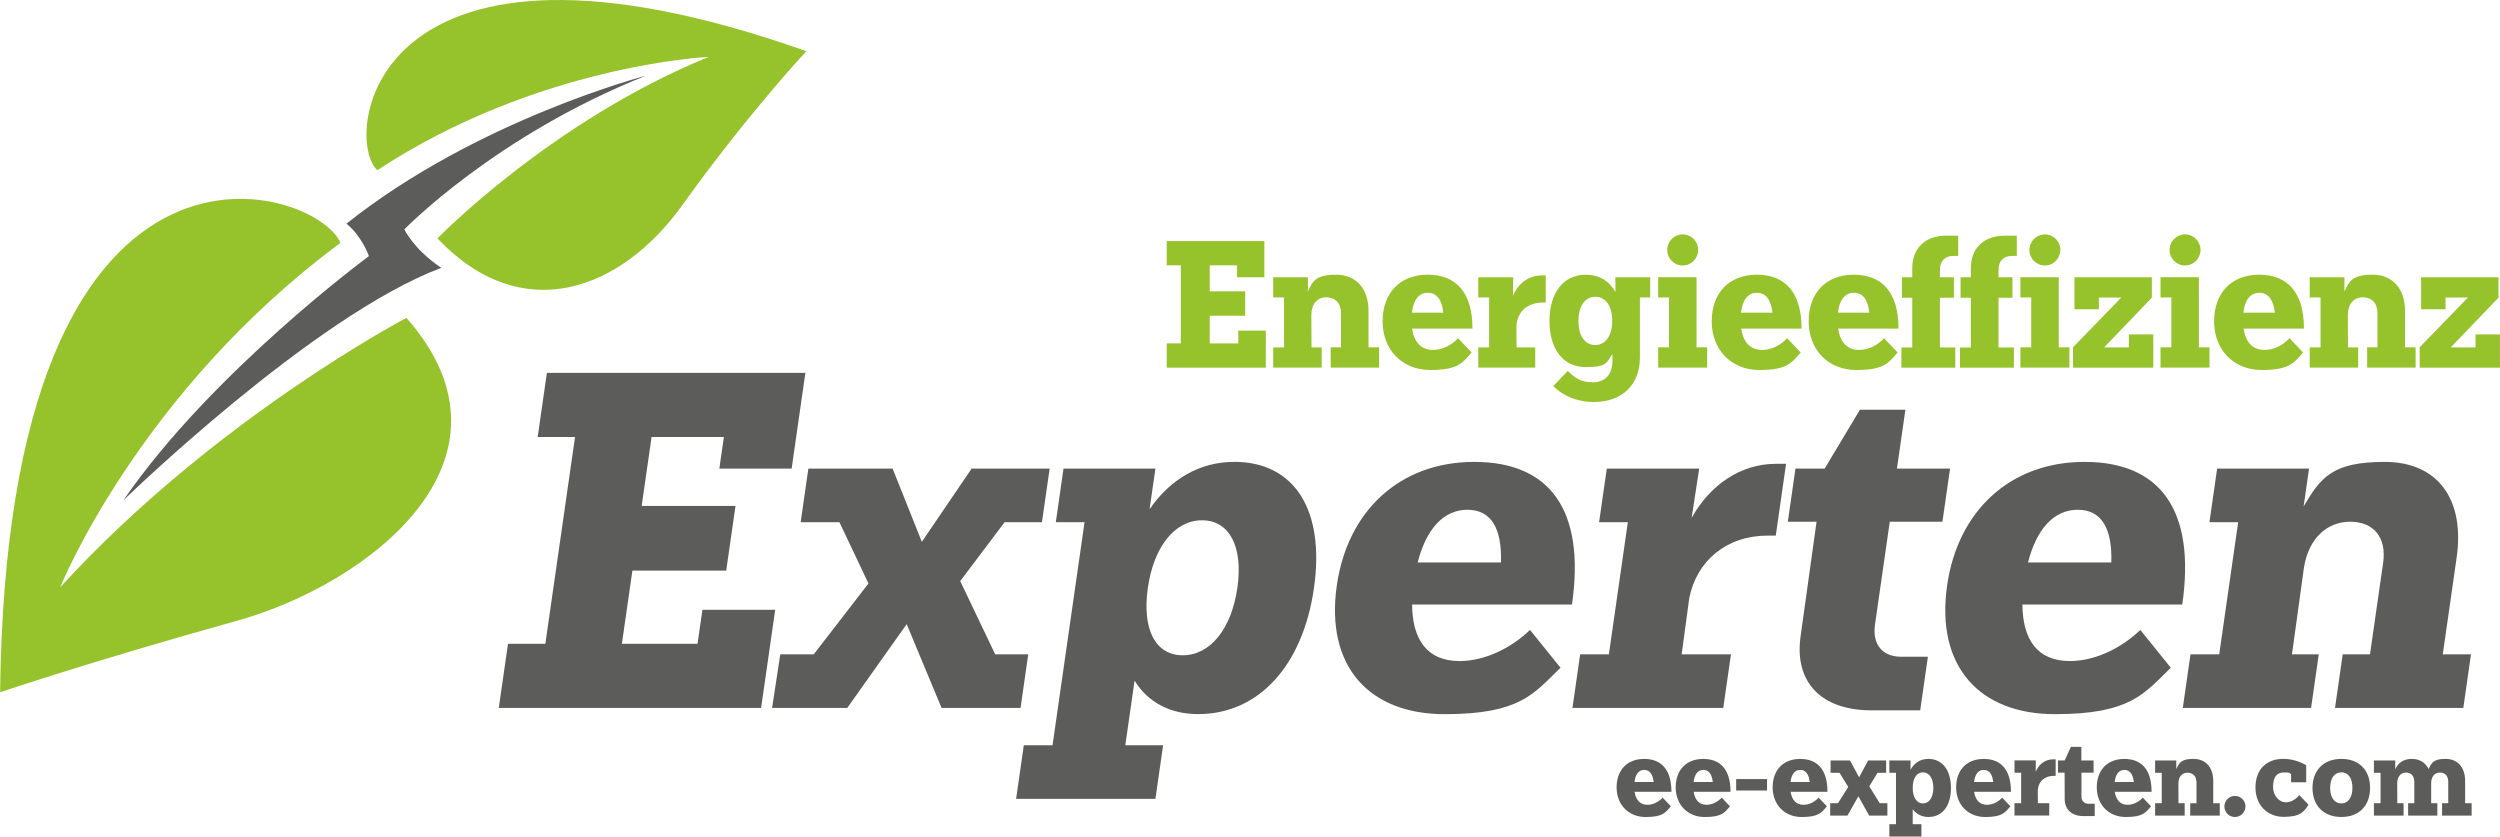
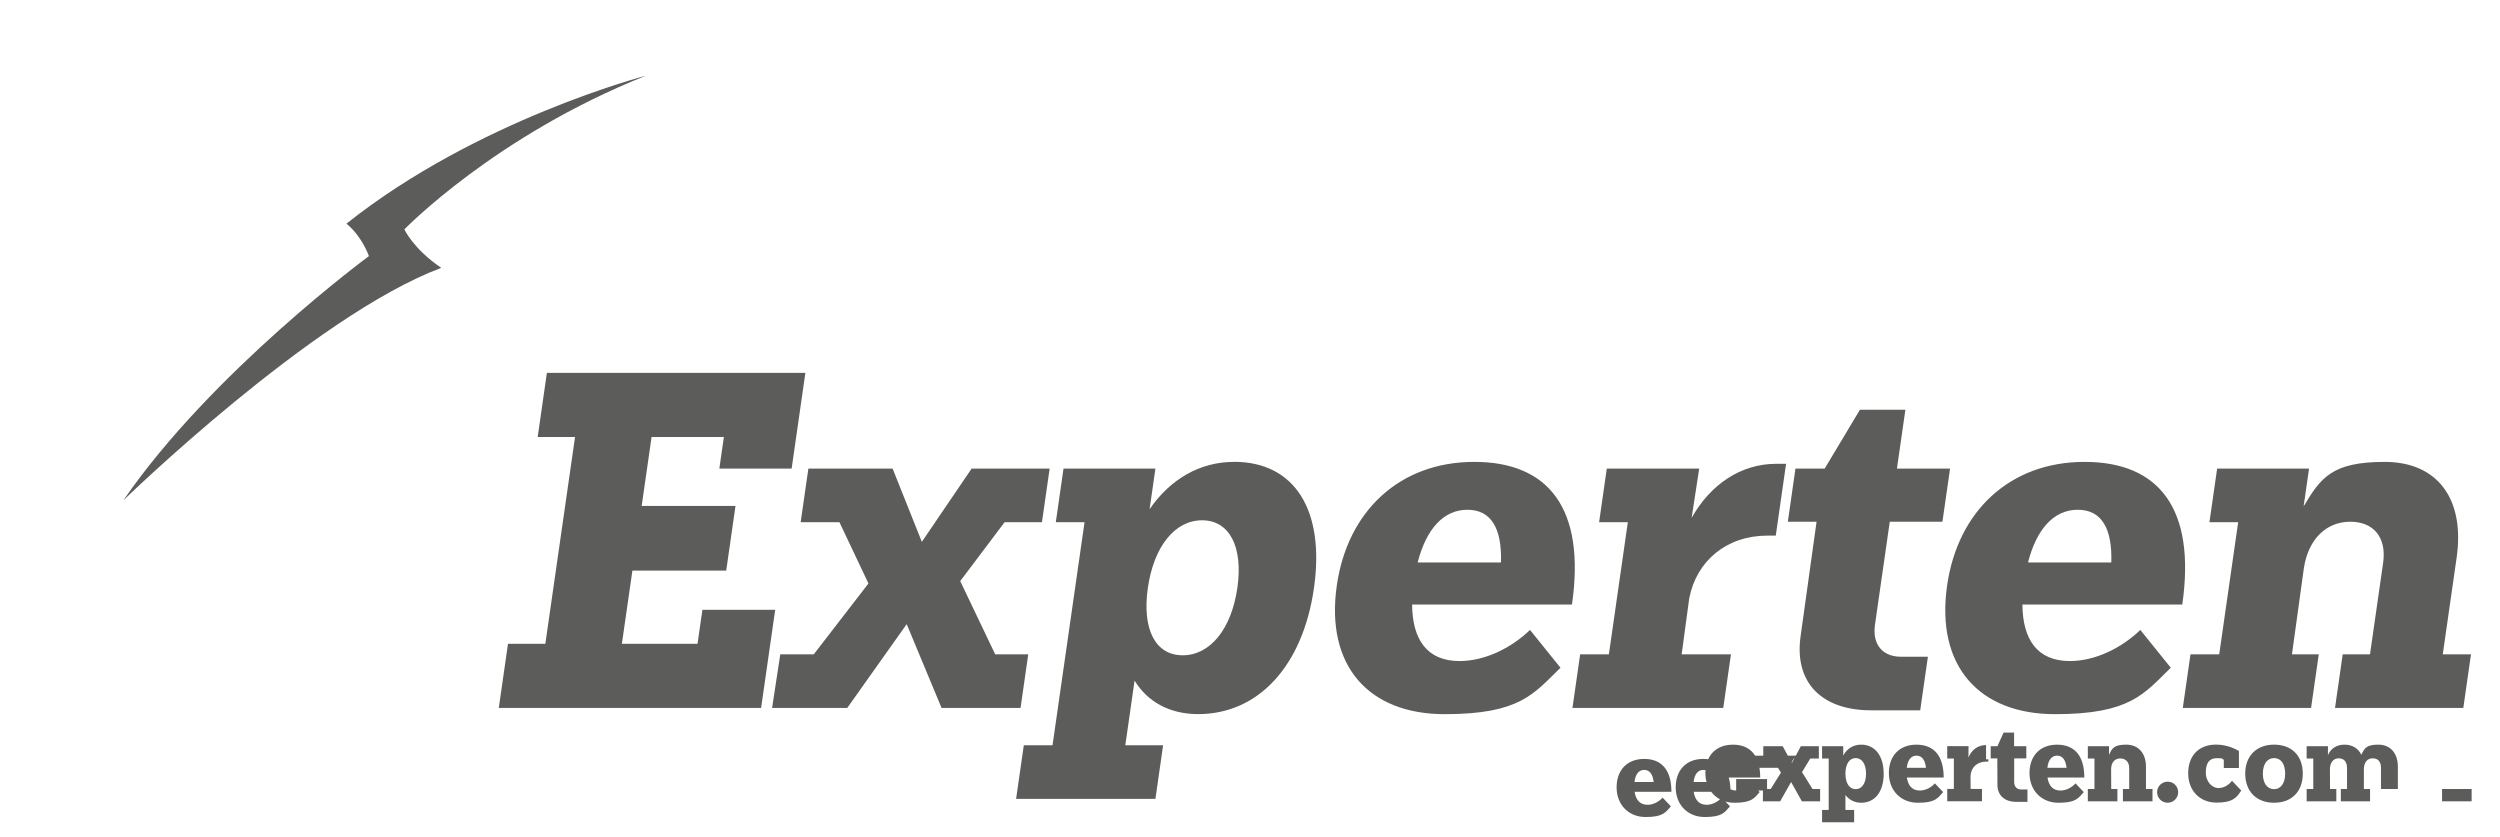
<svg xmlns="http://www.w3.org/2000/svg" width="2741.1mm" height="917.2mm" baseProfile="tiny" version="1.2" viewBox="0 0 7769.9 2600">
-   <path fill="#96c22c" d="M3848.6 1027.5v39.9h-88.8v-86H3870v-75.9h-110.2v-80.9h84.9v37.1h84.9V749.3h-303.5v75.3h43.8v242.8h-43.8v75.3h308v-115.2h-85.4Zm404.7 52.2V966.2c0-69.1-38.8-112.4-100.6-112.4s-72.5 18.5-87.7 52.3v-44.4h-107.9v62.9h33.7v155.1h-33.7v62.9h150.6v-62.9h-31.5l-.6-101.7c.6-34.3 19.1-54 46.6-54s45.5 18.5 45.5 48.3v107.3h-32v62.9h150.6v-62.9h-33.2Zm200.6 7.9c-38.2 0-59-25.3-65.2-66.3h187.7c0-112.4-51.1-167.5-138.8-167.5s-140.5 57.9-140.5 145 59.6 151.2 148.4 151.2 101.2-24.2 128.1-54.5l-42.2-44.4c-19.1 21.4-47.8 36.5-77.6 36.5ZM4437.6 910c28.1 0 43.8 21.9 48.3 61.8h-97.8c4.5-39.9 21.9-61.8 49.5-61.8Zm354.7-53.9c-41 0-73.6 24.2-89.9 63.5l.6-57.9h-108.5v62.9h33.7v155.1h-33.7v62.9h177v-62.9h-57.9l-.6-65.8c2.2-43.8 33.2-73.6 81.5-73.6h9.6V856h-11.8Zm336.6 5.6h-108.5l.6 46.1c-19.1-34.3-51.1-54-92.2-54-69.1 0-113 55.6-113 143.9s43.3 143.3 112.4 143.3 63.5-14.6 83.2-40.5v21.4c0 40.5-21.4 66.3-60.7 66.3s-57.3-14.6-78.1-35.4l-45 47.2c28.1 28.7 71.4 49.5 125.9 49.5 87.7 0 143.3-53.4 143.3-138.3V924.6h32v-62.9Zm-170.8 210.7c-32.6 0-52.3-28.7-52.3-74.7s20.2-75.3 52.3-75.3 52.8 28.7 52.8 74.7-20.8 75.3-52.8 75.3Zm272-247.3c26.4 0 47.8-21.9 47.8-48.3s-21.4-48.3-47.8-48.3-48.3 21.4-48.3 48.3 21.4 48.3 48.3 48.3Zm42.7 254.6V861.6h-119.2v62.9h33.7v155.1h-33.7v62.9h152.3v-62.9h-33.2Zm204 7.9c-38.2 0-59-25.3-65.2-66.3h187.7c0-112.4-51.1-167.5-138.8-167.5s-140.5 57.9-140.5 145 59.6 151.2 148.4 151.2 101.2-24.2 128.1-54.5l-42.2-44.4c-19.1 21.4-47.8 36.5-77.6 36.5ZM5460.5 910c28.1 0 43.8 21.9 48.3 61.8H5411c4.5-39.9 21.9-61.8 49.5-61.8Zm317.6 177.6c-38.2 0-59-25.3-65.2-66.3h187.7c0-112.4-51.1-167.5-138.8-167.5s-140.5 57.9-140.5 145 59.6 151.2 148.4 151.2 101.2-24.2 128.1-54.5l-42.2-44.4c-19.1 21.4-47.8 36.5-77.6 36.5ZM5761.8 910c28.1 0 43.8 21.9 48.3 61.8h-97.8c4.5-39.9 21.9-61.8 49.5-61.8Zm308-114.6h16.3v-62.9h-37.7c-64.6 0-105.1 38.8-105.1 101.2v28.1h-32v63.5h32v154.6h-33.7v62.9h167.5v-62.9h-47.8V925.3h43.3v-63.5h-43.3v-23.6c0-26.4 15.7-42.7 40.5-42.7Zm182.1 0h16.3v-62.9h-37.7c-64.6 0-105.1 38.8-105.1 101.2v28.1h-32v63.5h32v154.6h-33.7v62.9h167.5v-62.9h-47.8V925.3h43.3v-63.5h-43.3v-23.6c0-26.4 15.7-42.7 40.5-42.7Zm103.9 29.7c26.4 0 47.8-21.9 47.8-48.3s-21.4-48.3-47.8-48.3-48.3 21.4-48.3 48.3 21.4 48.3 48.3 48.3Zm42.8 254.6V861.6h-119.2v62.9h33.7v155.1h-33.7v62.9h152.3v-62.9h-33.2Zm218-40.4v40.5h-77L6688 925.2v-63.5h-240.5v99.5h75.9v-36.5h69.7L6443 1079.3v63.5h249.5v-103.4h-75.9Zm174.8-214.2c26.4 0 47.8-21.9 47.8-48.3s-21.4-48.3-47.8-48.3-48.3 21.4-48.3 48.3 21.4 48.3 48.3 48.3Zm42.7 254.6V861.6h-119.2v62.9h33.7v155.1h-33.7v62.9h152.3v-62.9H6834Zm204.1 7.9c-38.2 0-59-25.3-65.2-66.3h187.7c0-112.4-51.1-167.5-138.8-167.5s-140.5 57.9-140.5 145S6941 1150 7029.8 1150s101.2-24.2 128.1-54.5l-42.2-44.4c-19.1 21.4-47.8 36.5-77.6 36.5ZM7021.9 910c28.1 0 43.8 21.9 48.3 61.8h-97.8c4.5-39.9 21.9-61.8 49.5-61.8Zm452.9 169.7V966.2c0-69.1-38.8-112.4-100.6-112.4s-72.5 18.5-87.7 52.3v-44.4h-107.9v62.9h33.7v155.1h-33.7v62.9h150.6v-62.9h-31.5l-.6-101.7c.6-34.3 19.1-54 46.6-54s45.5 18.5 45.5 48.3v107.3h-32v62.9h150.6v-62.9h-33.2Zm219.2-40.4v40.5h-77l148.4-154.6v-63.5h-240.5v99.5h75.9v-36.5h69.7l-150.1 154.6v63.5h249.5v-103.4H7694ZM1172.6 529c-109.3-101.4-22.9-849.5 1333.4-369.9 0 0-181.6 194-386 479.2-188.4 262.7-496.4 381.3-760.5 102.7 0 0 353.1-364 843.1-564.2 0 0-531.2 24.2-1030 352.2Zm-114.5 225.9C982.7 574.7 21.6 267.4.2 2151.6c0 0 292.5-99 735.4-222 407.9-113.3 915.9-500.8 527.5-941.6 0 0-597.4 313.5-1076.2 837.3 0 0 242.9-604.8 871.1-1070.4Z" />
-   <path fill="#5c5c5b" d="M2007.8 235.1s-524.6 136.6-931.2 460.1c48.9 39.6 69.9 100.8 69.9 100.8s-489.3 360.3-763.3 759.2c0 0 588.5-572.6 988.1-722.7-87.2-59.1-114.6-119.6-114.6-119.6s282-291.2 751.1-477.8ZM2183 1895.4l-15.2 105.6h-235.1l32.7-227.6H2257l28.8-200.9h-291.6l30.8-214.2h224.7l-14.1 98.2h224.7l42.7-297.6h-803.4l-28.6 199.4h116.1l-92.3 642.7h-116.1l-28.6 199.4h815.3l43.8-305h-226.1Zm910 138.3-108.7-227.6 137.9-183h116.1l23.9-166.6h-242.5L2865 1684.1l-90.8-227.6h-261.9l-23.9 166.6h120.5l90.2 190.4-170 220.2H2425l-25.4 166.6h233.6l184.7-260.4 108.4 260.4h245.5l23.9-166.6H3093Zm742-598.1c-105.6 0-198.1 53.6-262.2 147.3l18.2-126.5h-285.7l-23.9 166.6h89.3l-99.5 693.3h-89.3l-23.9 166.6h433l23.9-166.6h-117.5l28.8-200.9c41 67 110 104.1 197.8 104.1 187.5 0 325.1-150.3 359.7-391.3 34.8-242.5-59.7-392.8-248.6-392.8Zm-159.2 601.1c-84.8 0-126.8-80.3-108.3-209.8 18.4-128 83.7-209.8 168.5-209.8s128.1 81.8 109.7 209.8c-18.6 129.4-85.2 209.8-170 209.8Zm860.4 17.9c-101.2 0-146.6-67-147.4-175.6h496.9c42.7-297.6-71.7-443.4-303.8-443.4s-394 153.2-427.1 383.9c-36.1 251.4 100.3 400.2 335.3 400.2s277-64 359.9-144.3l-94.7-117.5c-58.7 56.5-140.3 96.7-219.2 96.7Zm24.3-470.2c74.4 0 107.7 58 104.5 163.7h-258.9c27.1-105.6 81.5-163.7 154.4-163.7Zm959.3-142.8c-108.6 0-204.1 64-262.2 168.1l23.5-153.2h-287.2l-23.9 166.6h89.3l-58.9 410.6h-89.3l-23.9 166.6h468.7l23.9-166.6h-153.2l23.5-174.1c22.6-116.1 115.8-194.9 243.7-194.9h25.3l32-223.2h-31.2Zm388.6 599.6c-58 0-89.7-38.7-80.9-99.7l45.9-319.9h163.7l23.7-165.1h-165.1l26.3-183h-141.3l-109.6 183h-90.8l-23.7 165.1h89.3l-50 358.6c-18.6 139.9 64 227.6 220.3 227.6H5968l23.9-166.6h-83.3Zm524.7 13.4c-101.2 0-146.6-67-147.4-175.6h496.9c42.7-297.6-71.7-443.4-303.8-443.4s-394 153.2-427.1 383.9c-36.1 251.4 100.3 400.2 335.3 400.2s277-64 359.9-144.3l-94.7-117.5c-58.7 56.5-140.3 96.7-219.2 96.7Zm24.4-470.2c74.4 0 107.7 58 104.5 163.7h-258.9c27.1-105.6 81.5-163.7 154.4-163.7Zm1134.7 449.3 43.1-300.5c26.3-183-59.9-297.6-223.6-297.6s-199 49.1-252 138.4l16.9-117.5h-285.7l-23.9 166.6h89.3l-58.9 410.6h-89.3l-23.9 166.6h398.7l23.9-166.6h-83.3l37.2-269.3c14.5-90.8 71.1-142.8 144-142.8s113.5 49.1 102.1 128l-40.8 284.2h-84.8l-23.9 166.6H7656l23.9-166.6h-87.8Zm-2472.1 467.6c-23.3 0-36-15.4-39.8-40.4h114.5c0-68.6-31.2-102.1-84.7-102.1s-85.7 35.3-85.7 88.4 36.3 92.2 90.5 92.2 61.7-14.7 78.2-33.2l-25.7-27.1c-11.7 13-29.1 22.3-47.3 22.3Zm-10-108.4c17.1 0 26.7 13.4 29.5 37.7H5080c2.7-24.3 13.4-37.7 30.2-37.7Zm193.7 108.4c-23.3 0-36-15.4-39.8-40.4h114.5c0-68.6-31.2-102.1-84.7-102.1s-85.7 35.3-85.7 88.4 36.3 92.2 90.5 92.2 61.7-14.7 78.2-33.2l-25.7-27.1c-11.7 13-29.1 22.3-47.3 22.3Zm-9.9-108.4c17.1 0 26.7 13.4 29.5 37.7h-59.6c2.7-24.3 13.4-37.7 30.2-37.7ZM5396 2457h96v-35.6h-96v35.6Zm209.1 44.3c-23.3 0-36-15.4-39.8-40.4h114.5c0-68.6-31.2-102.1-84.7-102.1s-85.7 35.3-85.7 88.4 36.3 92.2 90.5 92.2 61.7-14.7 78.2-33.2l-25.7-27.1c-11.7 13-29.1 22.3-47.3 22.3Zm-10-108.4c17.1 0 26.7 13.4 29.5 37.7H5565c2.7-24.3 13.4-37.7 30.2-37.7Zm247.2 103.6-32.6-52.4 25.7-42.2h26.7v-38.4h-55.9l-28.1 52.4-28.4-52.4h-60.3v38.4h27.8l27.1 43.9-31.9 50.7h-24l-.3 38.4h53.8l33.9-60 33.6 60h56.6v-38.4h-23.7Zm151.1-137.8c-24.3 0-43.9 12.3-55.5 33.9v-29.1h-65.8v38.4h20.6v159.7h-20.6v38.4h99.7v-38.4h-27.1v-46.3c11.7 15.4 28.8 24 49 24 43.2 0 69.9-34.6 69.9-90.1s-26.7-90.5-70.3-90.5Zm-16.8 138.4c-19.5 0-31.9-18.5-31.9-48.3s12.3-48.3 31.9-48.3 32.2 18.8 32.2 48.3-12.7 48.3-32.2 48.3Zm198.8 4.2c-23.3 0-36-15.4-39.8-40.4h114.5c0-68.6-31.2-102.1-84.7-102.1s-85.7 35.3-85.7 88.4 36.3 92.2 90.5 92.2 61.7-14.7 78.2-33.2l-25.7-27.1c-11.7 13-29.1 22.3-47.3 22.3Zm-9.9-108.4c17.1 0 26.7 13.4 29.5 37.7h-59.6c2.7-24.3 13.4-37.7 30.2-37.7Zm216.3-32.9c-25 0-44.9 14.7-54.8 38.7l.3-35.3h-66.2v38.4h20.6v94.6h-20.6v38.4h108v-38.4h-35.3l-.3-40.1c1.4-26.7 20.2-44.9 49.7-44.9h5.8V2360h-7.2Zm109.3 138.2c-13.4 0-21.9-8.9-21.9-23v-73.7h37.7v-38h-38v-42.2h-32.6l-19.2 42.2h-20.9v38h20.6l.3 82.6c.3 32.2 22.3 52.4 58.3 52.4h35v-38.4h-19.2Zm121.4 3.1c-23.3 0-36-15.4-39.8-40.4h114.5c0-68.6-31.2-102.1-84.7-102.1s-85.7 35.3-85.7 88.4 36.3 92.2 90.5 92.2 61.7-14.7 78.2-33.2l-25.7-27.1c-11.7 13-29.1 22.3-47.3 22.3Zm-10-108.4c17.1 0 26.7 13.4 29.5 37.7h-59.6c2.7-24.3 13.4-37.7 30.2-37.7Zm276.3 103.6v-69.2c0-42.2-23.7-68.6-61.4-68.6s-44.2 11.3-53.5 31.9v-27.1h-65.8v38.4h20.6v94.6h-20.6v38.4h91.9v-38.4h-19.2l-.3-62c.3-20.9 11.7-32.9 28.4-32.9s27.8 11.3 27.8 29.5v65.5h-19.5v38.4h91.9v-38.4h-20.2Zm67.5 42.8c17.8 0 32.6-14.7 32.6-32.9s-14.7-32.6-32.6-32.6-32.9 14.4-32.9 32.6 14.7 32.9 32.9 32.9Zm199.8-68.2c-9.3 12.3-24.7 22.6-42.2 22.6s-39.1-17.5-39.1-48.3 11.7-44.6 34.3-44.6 14.7 1.7 21.6 5.1v25.4h47v-52.8c-21.9-13-47-19.9-71.3-19.9-53.5 0-86.4 34.6-86.4 88.8s36 91.5 88.1 91.5 63.4-16.8 76.8-37.7l-28.8-30.2Zm131 68.2c54.8 0 89.1-35 89.1-90.5s-34.3-90.1-89.1-90.1-89.8 35-89.8 90.1 34.6 90.5 89.8 90.5Zm0-42.2c-21.6 0-35-18.5-35-48.3s13.4-48.3 35-48.3 34.3 18.8 34.3 48.3-13.4 48.3-34.3 48.3Zm384.6-.6v-69.6c0-41.5-23.3-68.2-60.7-68.2s-43.2 11.3-52.8 31.5c-9.6-19.9-28.1-31.5-52.4-31.5s-42.5 11.7-51.4 32.6v-27.8h-66.2v38.4h20.6v94.6h-20.6v38.4h92.2v-38.4h-19.5l-.3-62.4c.3-20.2 11-32.9 27.4-32.9s25.7 11.3 25.7 29.5v65.8h-19.2v38.4h90.8v-38.4h-19.2v-61.7c0-20.6 10.3-33.6 27.4-33.6s25.7 11.3 25.7 29.5v65.8H7590v38.4h91.9v-38.4h-20.2Z" />
+   <path fill="#5c5c5b" d="M2007.8 235.1s-524.6 136.6-931.2 460.1c48.9 39.6 69.9 100.8 69.9 100.8s-489.3 360.3-763.3 759.2c0 0 588.5-572.6 988.1-722.7-87.2-59.1-114.6-119.6-114.6-119.6s282-291.2 751.1-477.8ZM2183 1895.4l-15.2 105.6h-235.1l32.7-227.6H2257l28.8-200.9h-291.6l30.8-214.2h224.7l-14.1 98.2h224.7l42.7-297.6h-803.4l-28.6 199.4h116.1l-92.3 642.7h-116.1l-28.6 199.4h815.3l43.8-305h-226.1Zm910 138.3-108.7-227.6 137.9-183h116.1l23.9-166.6h-242.5L2865 1684.1l-90.8-227.6h-261.9l-23.9 166.6h120.5l90.2 190.4-170 220.2H2425l-25.4 166.6h233.6l184.7-260.4 108.4 260.4h245.5l23.9-166.6H3093Zm742-598.1c-105.6 0-198.1 53.6-262.2 147.3l18.2-126.5h-285.7l-23.9 166.6h89.3l-99.5 693.3h-89.3l-23.9 166.6h433l23.9-166.6h-117.5l28.8-200.9c41 67 110 104.1 197.8 104.1 187.5 0 325.1-150.3 359.7-391.3 34.8-242.5-59.7-392.8-248.6-392.8Zm-159.2 601.1c-84.8 0-126.8-80.3-108.3-209.8 18.4-128 83.7-209.8 168.5-209.8s128.1 81.8 109.7 209.8c-18.6 129.4-85.2 209.8-170 209.8Zm860.4 17.9c-101.2 0-146.6-67-147.4-175.6h496.9c42.7-297.6-71.7-443.4-303.8-443.4s-394 153.2-427.1 383.9c-36.1 251.4 100.3 400.2 335.3 400.2s277-64 359.9-144.3l-94.7-117.5c-58.7 56.5-140.3 96.7-219.2 96.7Zm24.3-470.2c74.4 0 107.7 58 104.5 163.7h-258.9c27.1-105.6 81.5-163.7 154.4-163.7Zm959.3-142.8c-108.6 0-204.1 64-262.2 168.1l23.5-153.2h-287.2l-23.9 166.6h89.3l-58.9 410.6h-89.3l-23.9 166.6h468.7l23.9-166.6h-153.2l23.5-174.1c22.6-116.1 115.8-194.9 243.7-194.9h25.3l32-223.2h-31.2Zm388.6 599.6c-58 0-89.7-38.7-80.9-99.7l45.9-319.9h163.7l23.7-165.1h-165.1l26.3-183h-141.3l-109.6 183h-90.8l-23.7 165.1h89.3l-50 358.6c-18.6 139.9 64 227.6 220.3 227.6H5968l23.9-166.6h-83.3Zm524.7 13.4c-101.2 0-146.6-67-147.4-175.6h496.9c42.7-297.6-71.7-443.4-303.8-443.4s-394 153.2-427.1 383.9c-36.1 251.4 100.3 400.2 335.3 400.2s277-64 359.9-144.3l-94.7-117.5c-58.7 56.5-140.3 96.7-219.2 96.7Zm24.4-470.2c74.4 0 107.7 58 104.5 163.7h-258.9c27.1-105.6 81.5-163.7 154.4-163.7Zm1134.7 449.3 43.1-300.5c26.3-183-59.9-297.6-223.6-297.6s-199 49.1-252 138.4l16.9-117.5h-285.7l-23.9 166.6h89.3l-58.9 410.6h-89.3l-23.9 166.6h398.7l23.9-166.6h-83.3l37.2-269.3c14.5-90.8 71.1-142.8 144-142.8s113.5 49.1 102.1 128l-40.8 284.2h-84.8l-23.9 166.6H7656l23.9-166.6h-87.8Zm-2472.1 467.6c-23.3 0-36-15.4-39.8-40.4h114.5c0-68.6-31.2-102.1-84.7-102.1s-85.7 35.3-85.7 88.4 36.3 92.2 90.5 92.2 61.7-14.7 78.2-33.2l-25.7-27.1c-11.7 13-29.1 22.3-47.3 22.3Zm-10-108.4c17.1 0 26.7 13.4 29.5 37.7H5080c2.7-24.3 13.4-37.7 30.2-37.7Zm193.7 108.4c-23.3 0-36-15.4-39.8-40.4h114.5c0-68.6-31.2-102.1-84.7-102.1s-85.7 35.3-85.7 88.4 36.3 92.2 90.5 92.2 61.7-14.7 78.2-33.2l-25.7-27.1c-11.7 13-29.1 22.3-47.3 22.3Zm-9.9-108.4c17.1 0 26.7 13.4 29.5 37.7h-59.6c2.7-24.3 13.4-37.7 30.2-37.7ZM5396 2457h96v-35.6h-96v35.6Zc-23.3 0-36-15.4-39.8-40.4h114.5c0-68.6-31.2-102.1-84.7-102.1s-85.7 35.3-85.7 88.4 36.3 92.2 90.5 92.2 61.7-14.7 78.2-33.2l-25.7-27.1c-11.7 13-29.1 22.3-47.3 22.3Zm-10-108.4c17.1 0 26.7 13.4 29.5 37.7H5565c2.7-24.3 13.4-37.7 30.2-37.7Zm247.2 103.6-32.6-52.4 25.7-42.2h26.7v-38.4h-55.9l-28.1 52.4-28.4-52.4h-60.3v38.4h27.8l27.1 43.9-31.9 50.7h-24l-.3 38.4h53.8l33.9-60 33.6 60h56.6v-38.4h-23.7Zm151.1-137.8c-24.3 0-43.9 12.3-55.5 33.9v-29.1h-65.8v38.4h20.6v159.7h-20.6v38.4h99.7v-38.4h-27.1v-46.3c11.7 15.4 28.8 24 49 24 43.2 0 69.9-34.6 69.9-90.1s-26.7-90.5-70.3-90.5Zm-16.8 138.4c-19.5 0-31.9-18.5-31.9-48.3s12.3-48.3 31.9-48.3 32.2 18.8 32.2 48.3-12.7 48.3-32.2 48.3Zm198.8 4.2c-23.3 0-36-15.4-39.8-40.4h114.5c0-68.6-31.2-102.1-84.7-102.1s-85.7 35.3-85.7 88.4 36.3 92.2 90.5 92.2 61.7-14.7 78.2-33.2l-25.7-27.1c-11.7 13-29.1 22.3-47.3 22.3Zm-9.9-108.4c17.1 0 26.7 13.4 29.5 37.7h-59.6c2.7-24.3 13.4-37.7 30.2-37.7Zm216.3-32.9c-25 0-44.9 14.7-54.8 38.7l.3-35.3h-66.2v38.4h20.6v94.6h-20.6v38.4h108v-38.4h-35.3l-.3-40.1c1.4-26.7 20.2-44.9 49.7-44.9h5.8V2360h-7.2Zm109.3 138.2c-13.4 0-21.9-8.9-21.9-23v-73.7h37.7v-38h-38v-42.2h-32.6l-19.2 42.2h-20.9v38h20.6l.3 82.6c.3 32.2 22.3 52.4 58.3 52.4h35v-38.4h-19.2Zm121.4 3.1c-23.3 0-36-15.4-39.8-40.4h114.5c0-68.6-31.2-102.1-84.7-102.1s-85.7 35.3-85.7 88.4 36.3 92.2 90.5 92.2 61.7-14.7 78.2-33.2l-25.7-27.1c-11.7 13-29.1 22.3-47.3 22.3Zm-10-108.4c17.1 0 26.7 13.4 29.5 37.7h-59.6c2.7-24.3 13.4-37.7 30.2-37.7Zm276.3 103.6v-69.2c0-42.2-23.7-68.6-61.4-68.6s-44.2 11.3-53.5 31.9v-27.1h-65.8v38.4h20.6v94.6h-20.6v38.4h91.9v-38.4h-19.2l-.3-62c.3-20.9 11.7-32.9 28.4-32.9s27.8 11.3 27.8 29.5v65.5h-19.5v38.4h91.9v-38.4h-20.2Zm67.5 42.8c17.8 0 32.6-14.7 32.6-32.9s-14.7-32.6-32.6-32.6-32.9 14.4-32.9 32.6 14.7 32.9 32.9 32.9Zm199.8-68.2c-9.3 12.3-24.7 22.6-42.2 22.6s-39.1-17.5-39.1-48.3 11.7-44.6 34.3-44.6 14.7 1.7 21.6 5.1v25.4h47v-52.8c-21.9-13-47-19.9-71.3-19.9-53.5 0-86.4 34.6-86.4 88.8s36 91.5 88.1 91.5 63.4-16.8 76.8-37.7l-28.8-30.2Zm131 68.2c54.8 0 89.1-35 89.1-90.5s-34.3-90.1-89.1-90.1-89.8 35-89.8 90.1 34.6 90.5 89.8 90.5Zm0-42.2c-21.6 0-35-18.5-35-48.3s13.4-48.3 35-48.3 34.3 18.8 34.3 48.3-13.4 48.3-34.3 48.3Zm384.6-.6v-69.6c0-41.5-23.3-68.2-60.7-68.2s-43.2 11.3-52.8 31.5c-9.6-19.9-28.1-31.5-52.4-31.5s-42.5 11.7-51.4 32.6v-27.8h-66.2v38.4h20.6v94.6h-20.6v38.4h92.2v-38.4h-19.5l-.3-62.4c.3-20.2 11-32.9 27.4-32.9s25.7 11.3 25.7 29.5v65.8h-19.2v38.4h90.8v-38.4h-19.2v-61.7c0-20.6 10.3-33.6 27.4-33.6s25.7 11.3 25.7 29.5v65.8H7590v38.4h91.9v-38.4h-20.2Z" />
</svg>